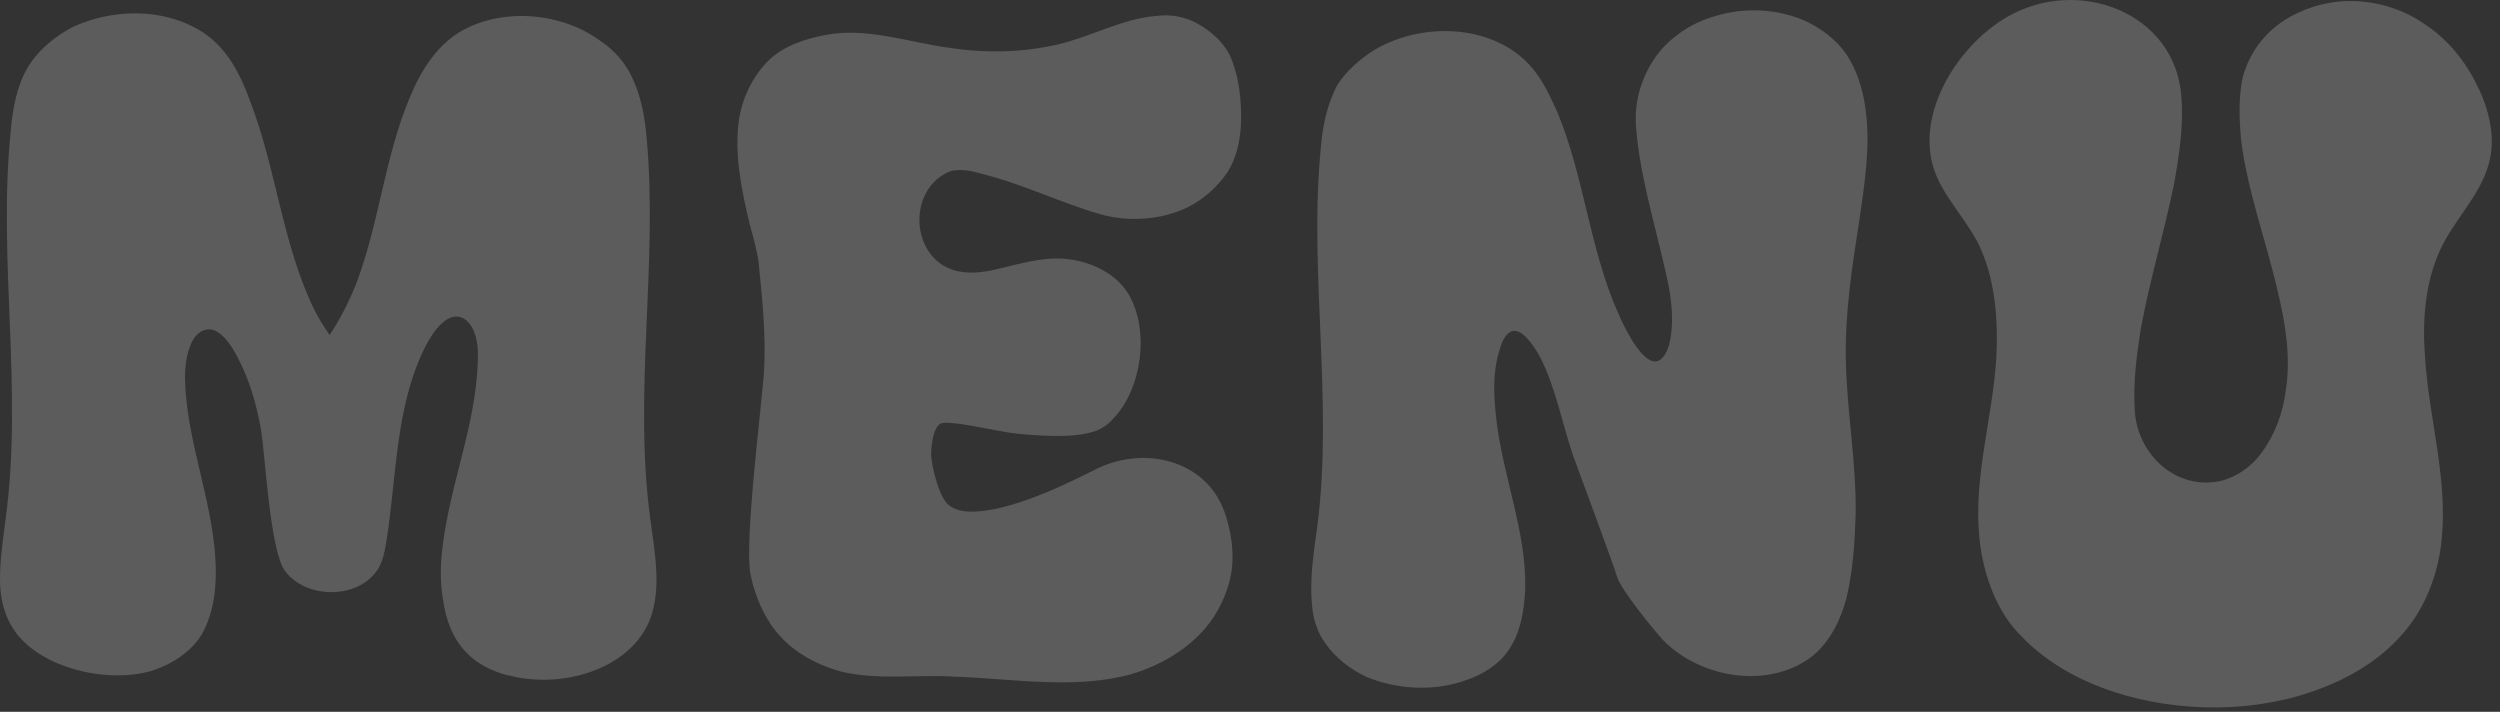
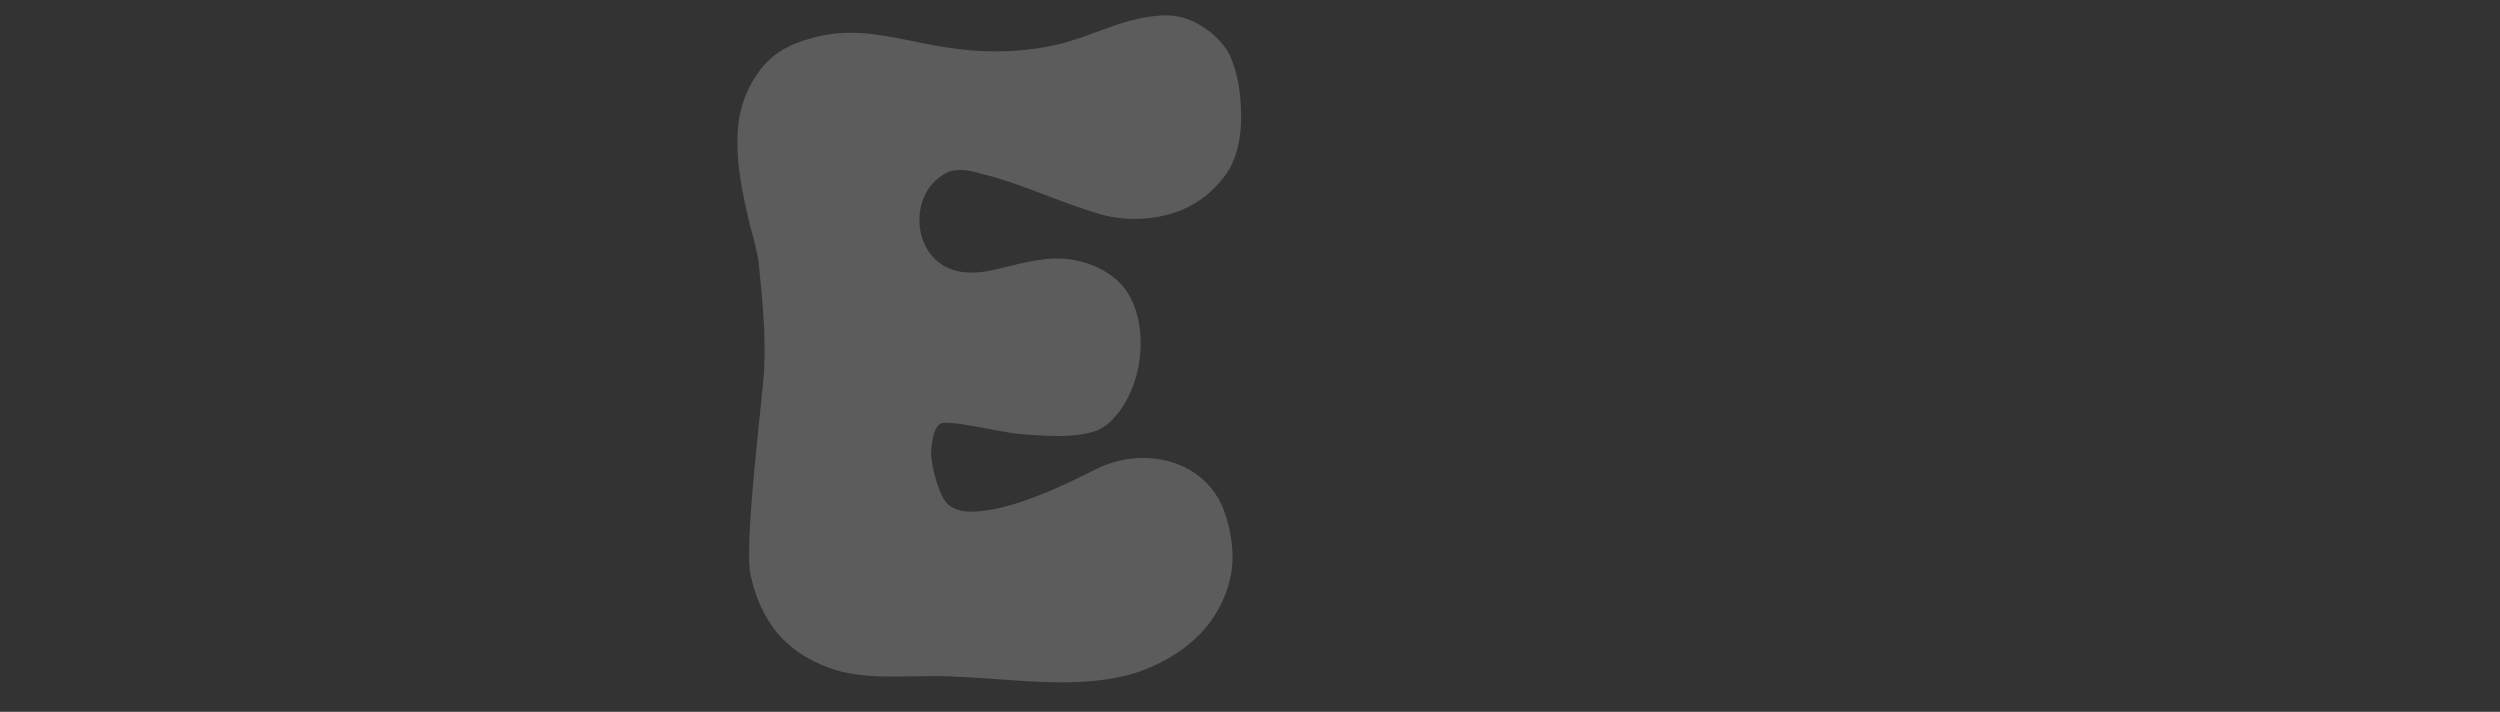
<svg xmlns="http://www.w3.org/2000/svg" width="288" height="82" viewBox="0 0 288 82" fill="none">
  <rect x="0" y="0" width="288" height="82" fill="#333333" stroke="none" />
-   <path d="M58.547 77.825C56.695 77.311 54.946 76.488 53.712 75.15C52.169 73.607 51.346 71.344 51.037 69.081C50.42 65.584 51.037 61.984 51.757 58.486C52.992 52.829 54.946 47.171 55.049 41.308C55.152 39.456 54.638 36.782 52.786 36.473C51.037 36.267 49.494 38.839 48.774 40.382C45.586 47.068 45.688 54.783 44.557 62.066C44.351 63.3 44.145 64.843 43.322 65.872C40.957 69.061 35.196 68.958 32.83 65.769C31.081 63.403 30.567 52.397 30.053 49.413C29.538 46.533 28.716 43.653 27.276 40.978C26.555 39.641 25.218 37.584 23.675 37.995C21.824 38.407 21.309 41.493 21.309 43.447C21.412 50.545 24.395 57.334 24.807 64.308C25.012 67.291 24.704 70.48 23.264 73.052C22.029 75.109 19.766 76.549 17.503 77.269C12.36 78.812 4.336 76.961 1.456 72.332C0.53 70.892 0.119 69.143 0.016 67.497C-0.087 64.926 0.325 62.354 0.633 59.885C2.691 44.97 -0.292 29.869 1.25 14.954C1.456 12.485 1.971 9.81 3.205 7.753C4.439 5.696 6.497 4.05 8.554 3.021C11.126 1.89 14.006 1.375 16.783 1.581C19.561 1.787 22.544 2.815 24.601 4.667C26.658 6.519 27.893 9.09 28.818 11.662C31.802 19.377 32.522 28.017 36.122 35.506C36.636 36.535 37.253 37.563 37.974 38.592C39.208 36.74 40.236 34.683 41.059 32.626C43.734 25.528 44.351 17.813 47.334 10.942C48.569 7.959 50.523 4.976 53.403 3.433C58.238 0.861 64.821 1.478 69.245 4.77C70.788 5.798 72.125 7.341 72.845 8.987C73.874 11.148 74.285 13.513 74.491 15.879C75.828 30.383 72.948 45.175 74.902 59.679C75.416 63.588 76.239 67.703 74.902 71.303C72.639 77.167 64.616 79.43 58.547 77.784V77.825Z" fill="white" fill-opacity="0.2" />
  <path d="M109.733 77.928C105.515 77.722 101.195 78.339 97.08 77.413C94.714 76.796 92.348 75.665 90.6 74.019C88.439 72.064 87.102 69.184 86.485 66.304C85.662 62.703 87.822 46.245 88.028 42.562C88.234 38.551 87.822 34.436 87.411 30.424C87.411 29.704 86.588 26.515 86.382 25.898C85.456 21.989 84.531 17.772 85.148 13.657C85.559 11.188 86.794 8.617 88.645 6.868C90.394 5.222 92.966 4.399 95.332 3.988C100.063 3.165 104.795 4.914 109.527 5.531C113.642 6.148 117.859 6.045 121.871 5.119C125.78 4.194 129.277 2.136 133.289 1.828C134.832 1.622 136.478 1.931 137.815 2.651C139.358 3.474 140.798 4.708 141.621 6.251C142.753 8.72 143.061 11.6 142.958 14.377C142.855 16.229 142.444 18.183 141.415 19.829C140.284 21.475 138.741 22.915 136.889 23.841C133.803 25.384 129.894 25.59 126.705 24.664C122.077 23.327 117.756 21.166 113.127 20.035C111.79 19.623 110.144 19.315 109.013 19.932C104.589 22.195 105.001 29.396 109.63 31.041C111.07 31.556 112.716 31.453 114.259 31.144C117.036 30.527 119.814 29.601 122.591 29.807C125.265 30.013 128.146 31.247 129.689 33.407C132.569 37.522 131.643 44.723 128.248 48.22C127.734 48.837 127.014 49.352 126.191 49.66C124.34 50.277 122.179 50.277 120.122 50.175C119.608 50.175 116.933 49.969 116.419 49.866C114.567 49.557 112.613 49.146 110.658 48.837C110.247 48.837 108.704 48.529 108.293 48.837C107.47 49.352 107.264 51.409 107.264 52.438C107.367 53.878 108.19 57.375 109.321 58.198C110.761 59.33 113.024 58.918 114.773 58.609C118.888 57.684 122.694 55.832 126.397 53.98C131.952 51.306 138.844 53.055 141.004 58.815C141.827 61.078 142.238 63.65 141.827 66.119C141.415 68.382 140.284 70.748 138.741 72.496C136.581 74.965 133.495 76.714 130.409 77.64C123.825 79.491 116.625 78.154 109.753 77.948L109.733 77.928Z" fill="white" fill-opacity="0.2" />
-   <path d="M157.318 77.928C155.569 77.105 153.821 75.767 152.689 74.121C151.763 72.887 151.249 71.241 151.146 69.698C150.838 66.715 151.352 63.629 151.763 60.543C153.615 46.142 150.735 31.35 152.175 16.846C152.381 14.48 152.895 12.011 154.026 9.851C155.055 8.205 156.701 6.765 158.347 5.737C164.519 2.136 173.365 2.959 177.253 8.823C178.179 10.16 178.796 11.6 179.414 12.937C182.5 20.343 183.117 28.676 186.408 36.061C187.026 37.501 188.774 41.205 190.42 41.616C191.346 41.822 191.963 40.793 192.272 39.764C192.992 36.884 192.477 33.695 191.757 30.815C190.523 25.363 188.877 20.014 188.466 14.562C188.26 11.682 189.083 8.905 190.729 6.539C192.272 4.379 194.843 2.63 197.415 1.91C200.912 0.778 204.924 0.984 208.216 2.527C209.862 3.35 211.405 4.482 212.536 6.025C213.874 7.876 214.594 10.242 214.902 12.505C215.519 16.826 214.799 21.146 214.182 25.466C213.359 30.712 212.536 36.061 212.639 41.41C212.742 47.377 213.874 53.343 213.771 59.309C213.668 62.498 213.462 65.687 212.742 68.772C212.125 71.241 210.89 73.813 208.936 75.459C203.998 79.471 195.975 78.236 191.552 73.71C190.523 72.579 186.82 68.052 186.306 66.51C185.791 64.761 181.779 54.063 181.162 52.314C179.928 48.611 179.208 44.702 177.459 41.205C176.945 40.279 175.71 38.221 174.579 38.119C173.653 38.016 173.036 39.25 172.83 40.073C171.802 43.056 172.11 46.348 172.522 49.434C173.447 55.606 175.813 61.572 175.71 67.744C175.608 70.213 175.196 72.887 173.756 74.945C172.624 76.59 170.773 77.722 168.921 78.339C165.321 79.676 160.898 79.471 157.298 77.928H157.318Z" fill="white" fill-opacity="0.2" />
-   <path d="M243.457 79.676C239.651 78.442 235.845 76.385 232.965 73.401C229.982 70.521 228.439 66.098 228.027 61.983C227.307 54.989 229.57 48.097 229.982 41.122C230.188 37.008 229.879 32.584 228.233 28.779C226.896 25.692 224.221 23.121 222.987 20.035C220.415 13.554 225.25 5.428 231.216 1.951C239.446 -2.781 250.432 1.437 251.275 10.9C251.584 14.295 251.069 17.792 250.452 21.187C249.321 26.742 247.675 32.194 246.646 37.748C246.132 40.937 245.72 44.126 245.926 47.315C246.235 52.15 250.246 56.058 254.978 55.544C257.138 55.338 259.299 53.898 260.533 52.15C262.076 50.092 263.002 47.521 263.31 45.052C263.928 41.246 263.31 37.337 262.385 33.531C261.047 27.668 258.887 22.01 258.167 16.044C257.961 13.678 257.858 11.209 258.373 8.843C258.99 6.683 260.121 4.831 261.767 3.391C263.619 1.745 266.088 0.717 268.454 0.305C272.26 -0.312 276.271 0.614 279.46 2.877C281.929 4.523 283.986 6.992 285.324 9.769C286.764 12.546 287.587 16.044 286.661 19.027C285.632 22.627 282.649 25.404 281.106 28.799C279.357 32.605 279.049 36.925 279.357 41.04C279.769 47.932 281.929 54.824 281.312 61.798C281.003 65.81 279.46 70.028 276.786 73.011C274.317 75.891 270.922 77.948 267.425 79.285C260.019 82.166 251.069 82.166 243.478 79.697L243.457 79.676Z" fill="white" fill-opacity="0.2" />
</svg>